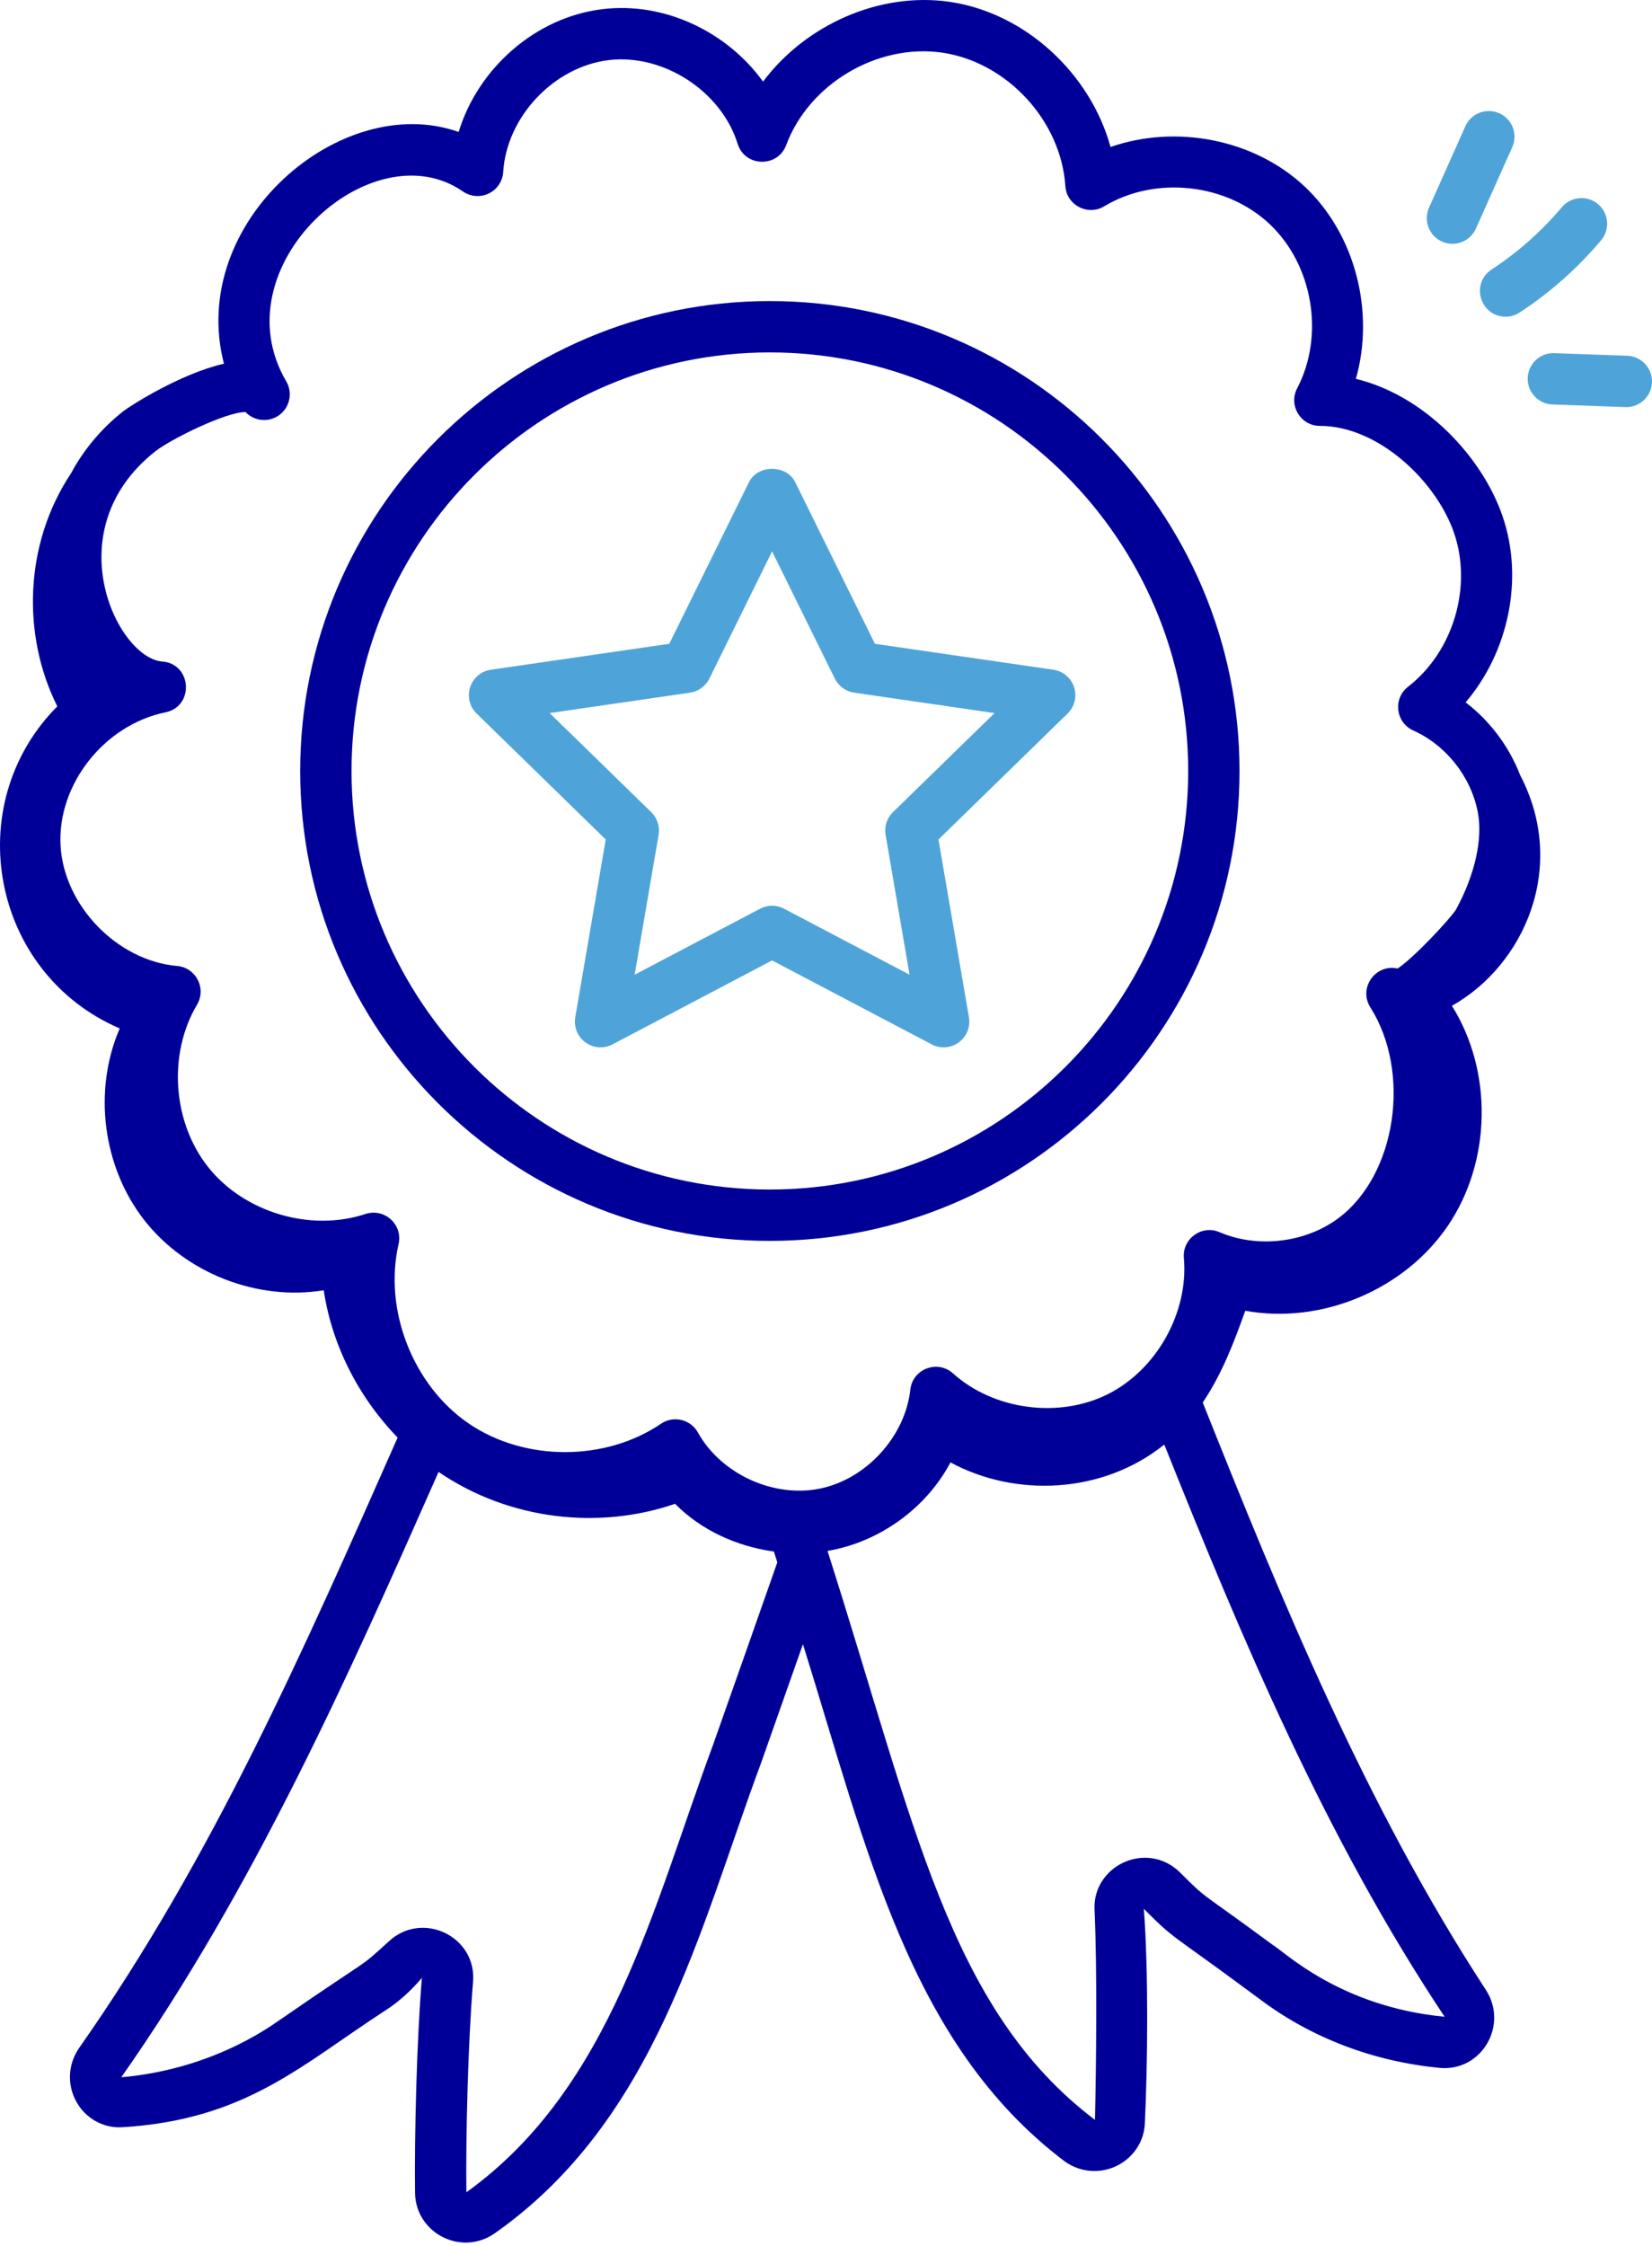
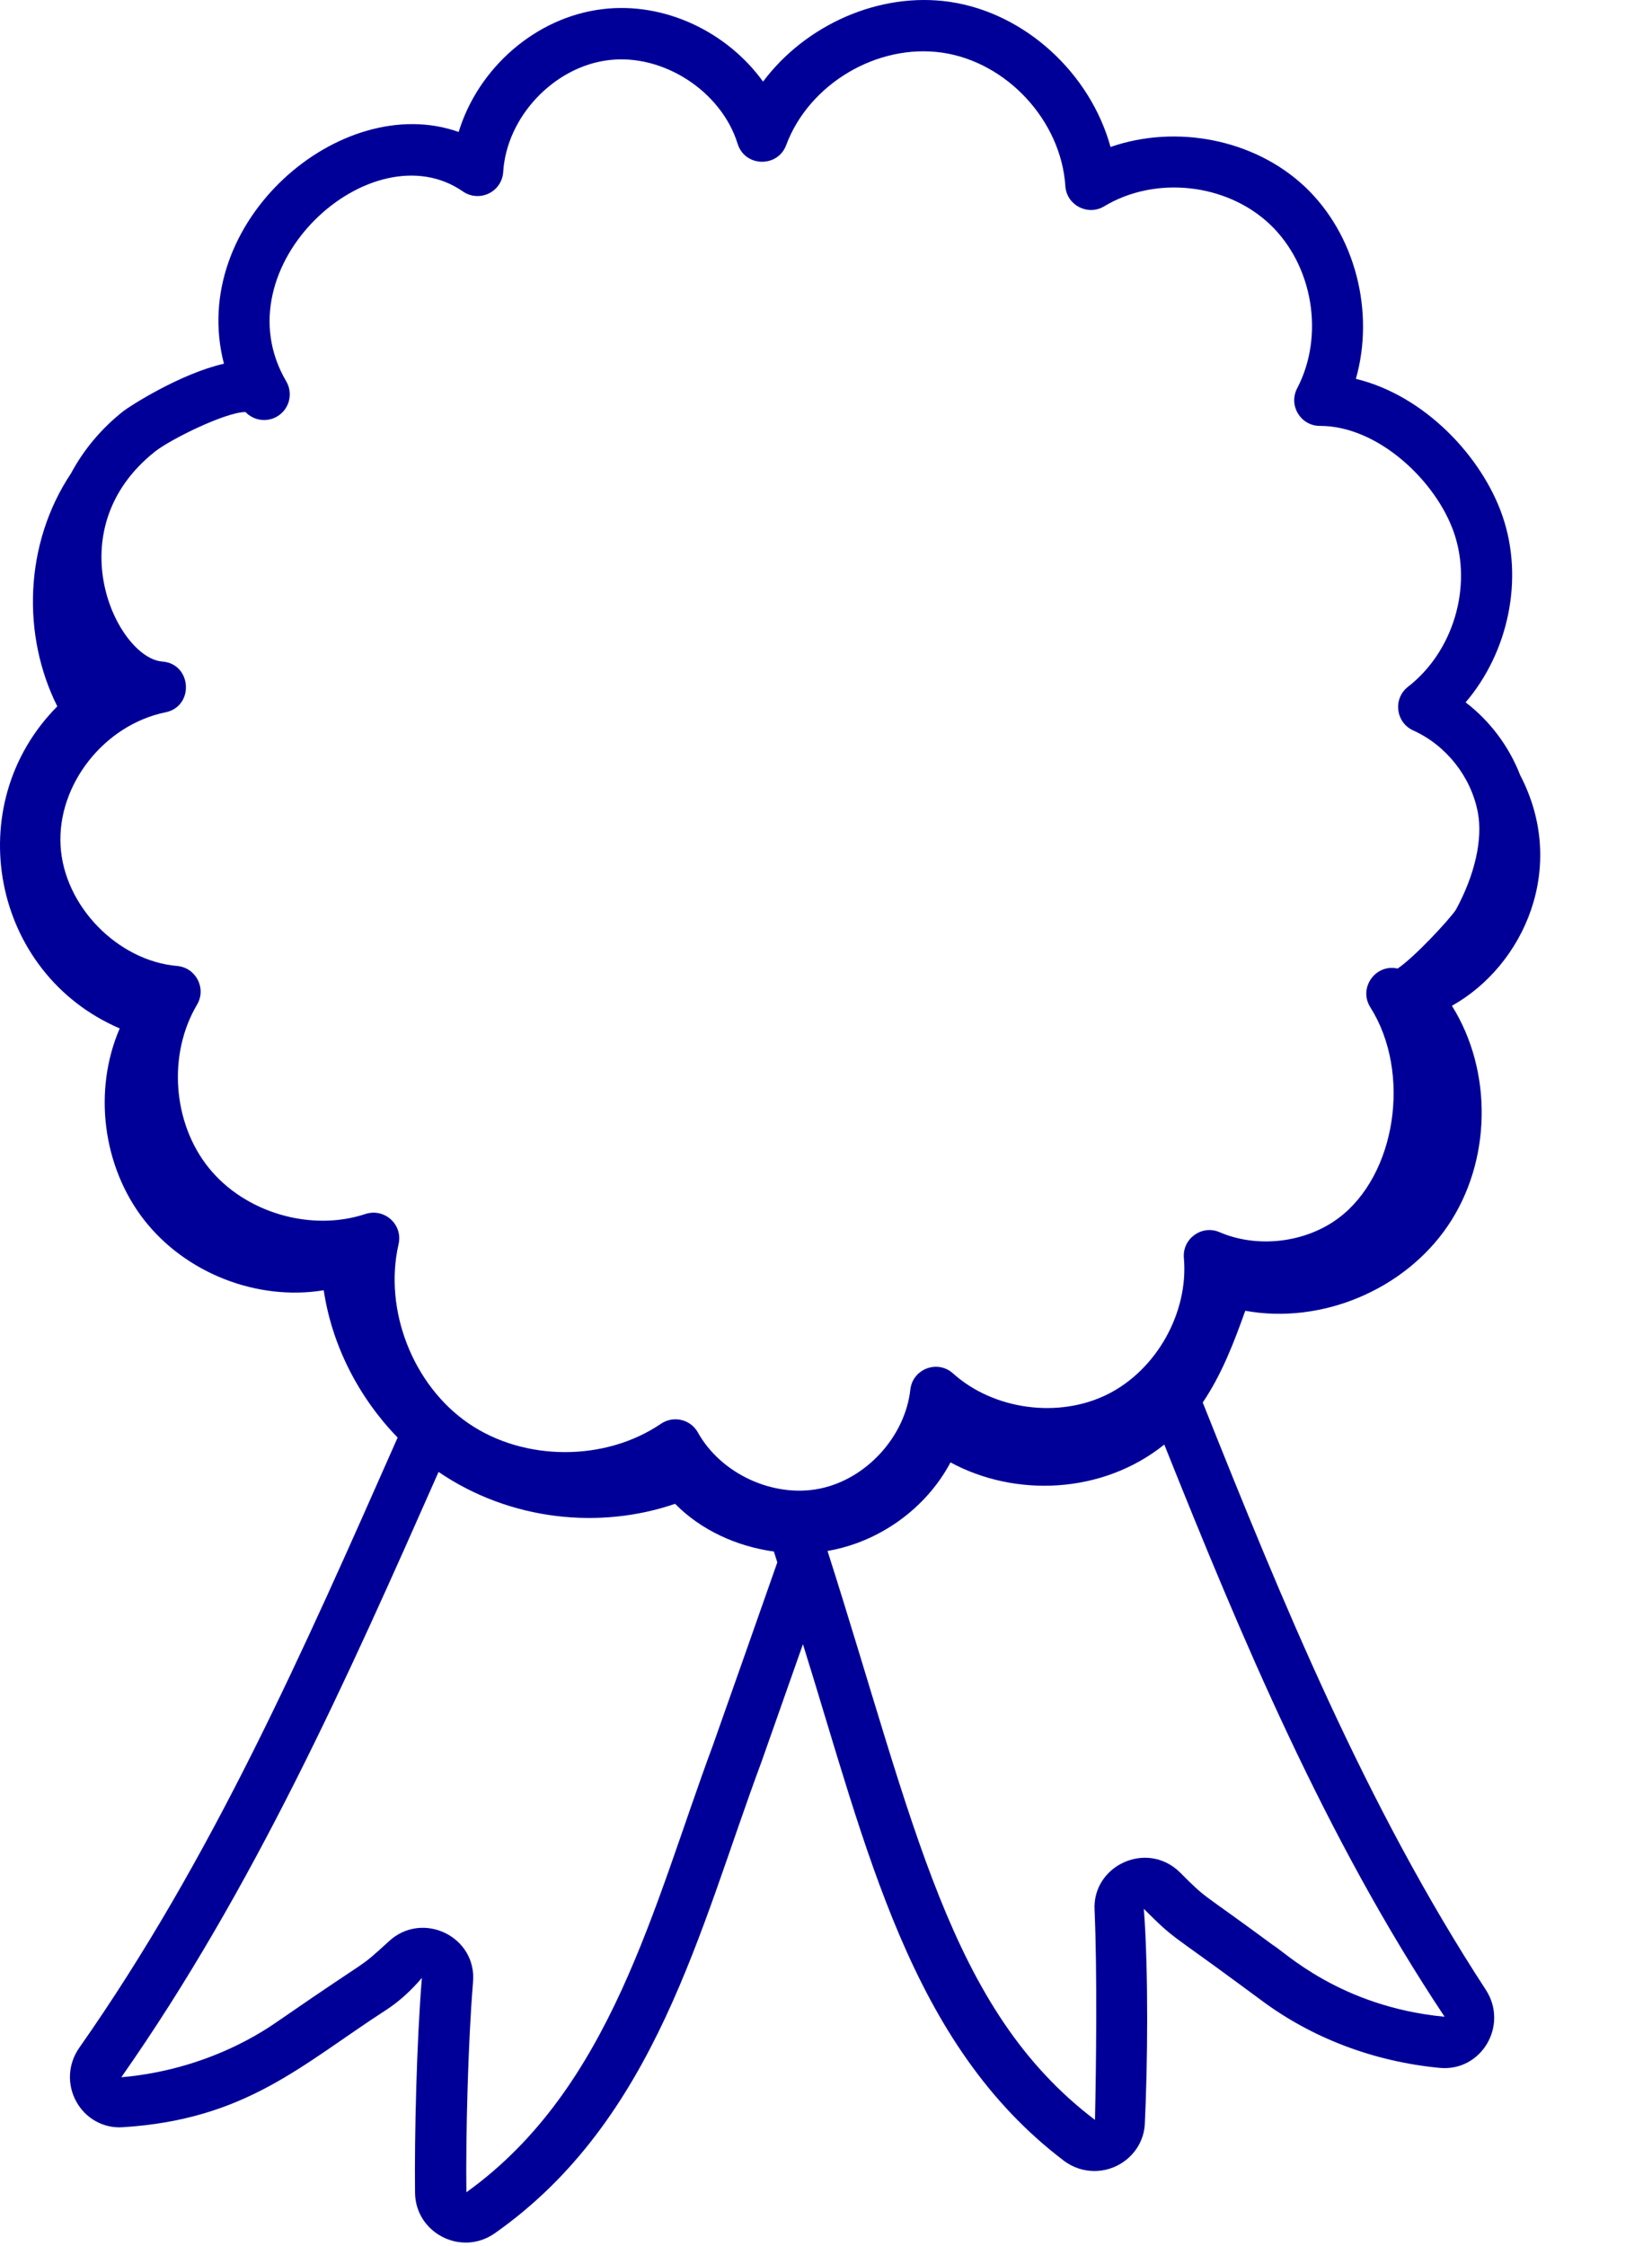
<svg xmlns="http://www.w3.org/2000/svg" width="326" height="443" viewBox="0 0 326 443" fill="none">
-   <path d="M151.918 244.736C203.024 244.736 244.602 203.162 244.602 152.059C244.602 100.956 203.024 59.378 151.918 59.378C100.818 59.378 59.24 100.956 59.24 152.059C59.24 203.162 100.818 244.736 151.918 244.736ZM151.918 69.507C197.439 69.507 234.473 106.541 234.473 152.059C234.473 197.577 197.439 234.607 151.918 234.607C106.403 234.607 69.369 197.577 69.369 152.059C69.369 106.541 106.403 69.507 151.918 69.507Z" fill="#000099" />
-   <path d="M119.533 165.569L113.519 200.641C113.196 202.543 113.974 204.462 115.537 205.597C117.08 206.721 119.158 206.876 120.866 205.982L152.36 189.42L183.862 205.982C184.6 206.371 185.411 206.563 186.216 206.563C187.264 206.563 188.313 206.236 189.19 205.597C190.753 204.462 191.531 202.543 191.208 200.641L185.194 165.569L210.675 140.727C212.053 139.382 212.554 137.368 211.954 135.534C211.36 133.701 209.778 132.366 207.865 132.089L172.651 126.972L156.904 95.061C155.189 91.606 149.531 91.606 147.817 95.061L132.076 126.972L96.862 132.089C94.95 132.366 93.367 133.701 92.773 135.534C92.173 137.368 92.674 139.382 94.053 140.727L119.533 165.569ZM136.165 136.613C137.82 136.372 139.244 135.337 139.983 133.843L152.36 108.748L164.745 133.843C165.483 135.337 166.908 136.372 168.563 136.613L196.259 140.638L176.219 160.174C175.025 161.338 174.478 163.013 174.761 164.659L179.49 192.24L154.715 179.216C153.976 178.83 153.171 178.635 152.36 178.635C151.549 178.635 150.738 178.83 150.006 179.216L125.238 192.24L129.966 164.659C130.249 163.013 129.702 161.338 128.508 160.174L108.468 140.638L136.165 136.613Z" fill="#4EA4D9" />
  <path d="M23.626 202.834C18.331 215.053 20.247 230.095 28.435 240.597C36.623 251.099 50.742 256.626 63.883 254.472C65.514 265.376 70.797 275.621 78.467 283.527C59.806 325.718 41.927 366.423 15.638 403.879C13.416 407.054 13.192 411.126 15.065 414.506C16.891 417.81 20.406 419.788 24.152 419.547C48.604 418.04 59.519 407.203 76.293 396.352C78.74 394.769 81.213 392.51 83.251 390.09C82.228 402.455 81.767 421.364 81.905 432.522C82.033 440.411 90.978 445.054 97.58 440.501C129.469 418.134 138.021 380.366 150.243 347.55C152.98 339.797 155.714 332.035 158.449 324.276C171.162 364.945 179.536 403.116 210.001 426.201C211.762 427.51 213.853 428.18 215.963 428.18C221.241 428.18 225.744 424.04 225.92 418.726C226.454 407.79 226.672 388.943 225.722 376.473C231.88 382.657 230.818 381.154 245.182 391.769L248.796 394.429C258.853 401.95 271.059 406.589 284.096 407.839C292.33 408.624 297.749 399.464 293.216 392.454C269.503 356.13 253.008 315.875 237.345 276.614C241.146 270.96 243.504 264.766 245.736 258.516C260.782 261.259 277.147 254.392 285.73 241.734C294.312 229.075 294.634 211.331 286.516 198.37C300.753 190.387 309.45 170.984 299.984 152.881C297.793 147.23 294.04 142.201 289.22 138.524C297.674 128.626 300.76 114.188 296.507 101.803C292.477 90.059 281.109 77.981 267.564 74.72C271.309 61.561 267.505 46.262 257.494 36.822C247.497 27.409 232.046 24.5 219.148 28.991C215.178 14.523 202.352 2.551 187.409 0.362C173.508 -1.656 158.941 4.928 150.579 16.096C143.484 6.277 131.139 0.319 118.9 1.803C105.678 3.392 94.336 13.461 90.511 26.027C67.276 17.786 36.944 43.83 44.192 71.736C35.58 73.681 25.51 80.16 24.317 81.11C19.975 84.546 16.492 88.727 14.029 93.331C4.688 107.348 4.339 125.428 11.309 139.31C-8.038 158.788 -1.674 191.966 23.626 202.834ZM140.694 344.177C128.903 375.942 120.633 411.848 92.034 432.374C91.896 421.473 92.351 402.989 93.34 390.967C94.171 381.955 83.398 376.756 76.775 382.846C70.272 388.775 74.291 385.194 55.455 398.218C54.759 398.572 43.007 408.023 23.934 409.692C50.106 372.403 68.671 330.718 86.544 290.305C100.752 299.974 118.433 301.666 133.219 296.591C138.343 301.798 145.399 304.992 152.718 306.002C152.945 306.719 153.163 307.428 153.391 308.144C149.176 320.159 144.933 332.174 140.694 344.177ZM251.203 383.618C236.205 372.556 238.433 374.873 232.844 369.275C226.291 362.86 215.466 367.962 216.002 376.773C216.536 388.93 216.312 407.76 216.081 418.1C187.264 396.267 180.587 360.026 163.301 305.885C173.477 304.154 182.726 297.545 187.568 288.423C200.256 295.297 217.473 294.75 229.757 284.906C245.072 323.187 261.436 362.239 285.072 397.756C264.446 395.782 253.466 384.922 251.203 383.618ZM48.346 81.272C48.386 81.272 48.419 81.275 48.452 81.275C50.041 82.937 52.613 83.356 54.684 82.142C57.097 80.728 57.902 77.625 56.484 75.211C43.186 52.564 73.376 25.302 91.355 37.765C92.859 38.81 94.811 38.955 96.453 38.161C98.101 37.363 99.189 35.741 99.301 33.914C99.967 23.053 109.305 13.158 120.113 11.859C130.849 10.55 142.33 17.959 145.561 28.355C146.991 32.977 153.482 33.098 155.143 28.619C159.647 16.528 173.145 8.532 185.945 10.385C198.712 12.255 209.382 23.808 210.232 36.687C210.473 40.479 214.665 42.633 217.895 40.693C227.971 34.62 241.997 36.14 250.544 44.195C259.097 52.253 261.431 66.177 255.978 76.583C254.214 79.941 256.648 83.998 260.462 83.998H260.495C271.976 83.998 283.43 94.899 286.932 105.094C290.591 115.767 286.78 128.53 277.858 135.445C274.852 137.773 275.398 142.493 278.88 144.063C285.382 146.995 290.262 153.164 291.62 160.164C292.656 165.479 291.04 172.571 287.294 179.436C285.916 181.493 279.012 188.889 275.8 191.019C271.434 190.041 268.007 194.859 270.419 198.668C278.57 211.55 275.51 231.752 264.135 240.243C257.593 245.123 248.157 246.237 240.665 243.019C237.162 241.501 233.283 244.307 233.623 248.113C234.566 258.862 228.235 270.165 218.581 274.985C208.913 279.812 196.074 278.071 188.055 270.864C184.992 268.115 180.098 269.983 179.641 274.072C178.606 283.36 170.916 291.755 161.757 293.598C152.591 295.451 142.264 290.68 137.72 282.523C136.283 279.943 132.934 279.117 130.447 280.795C119.447 288.276 103.462 288.26 92.476 280.739C81.483 273.221 75.667 258.344 78.654 245.37C79.531 241.543 75.916 238.208 72.119 239.428C61.344 243.002 48.307 239.168 41.185 230.315C34.05 221.455 33.081 207.927 38.884 198.144C40.781 194.929 38.67 190.842 34.967 190.518C23.149 189.489 12.611 178.625 11.952 166.788C11.273 154.753 20.564 142.956 32.665 140.486C38.374 139.321 37.877 130.924 32.032 130.472C23.126 129.796 10.881 104.668 30.608 89.046C33.707 86.593 44.594 81.272 48.346 81.272Z" fill="#000099" />
-   <path d="M295.867 22.335C293.335 21.198 290.315 22.332 289.18 24.89L281.999 40.958C280.858 43.513 281.999 46.507 284.558 47.648C287.07 48.779 290.097 47.671 291.244 45.092L298.426 29.025C299.566 26.47 298.426 23.476 295.867 22.335Z" fill="#4EA4D9" />
-   <path d="M308.212 40.865C304.202 45.623 299.533 49.758 294.344 53.157C290.144 55.902 292.085 62.459 297.12 62.459C298.069 62.459 299.032 62.191 299.883 61.631C305.904 57.694 311.311 52.903 315.953 47.394C317.76 45.254 317.483 42.059 315.347 40.255C313.21 38.465 310.019 38.725 308.212 40.865Z" fill="#4EA4D9" />
-   <path d="M301.472 74.532C301.373 77.328 303.562 79.676 306.358 79.775C307.134 79.802 320.166 80.265 320.932 80.292C323.649 80.292 325.898 78.143 325.997 75.409C326.095 72.613 323.906 70.266 321.11 70.167L306.715 69.652C303.938 69.53 301.577 71.743 301.472 74.532Z" fill="#4EA4D9" />
</svg>